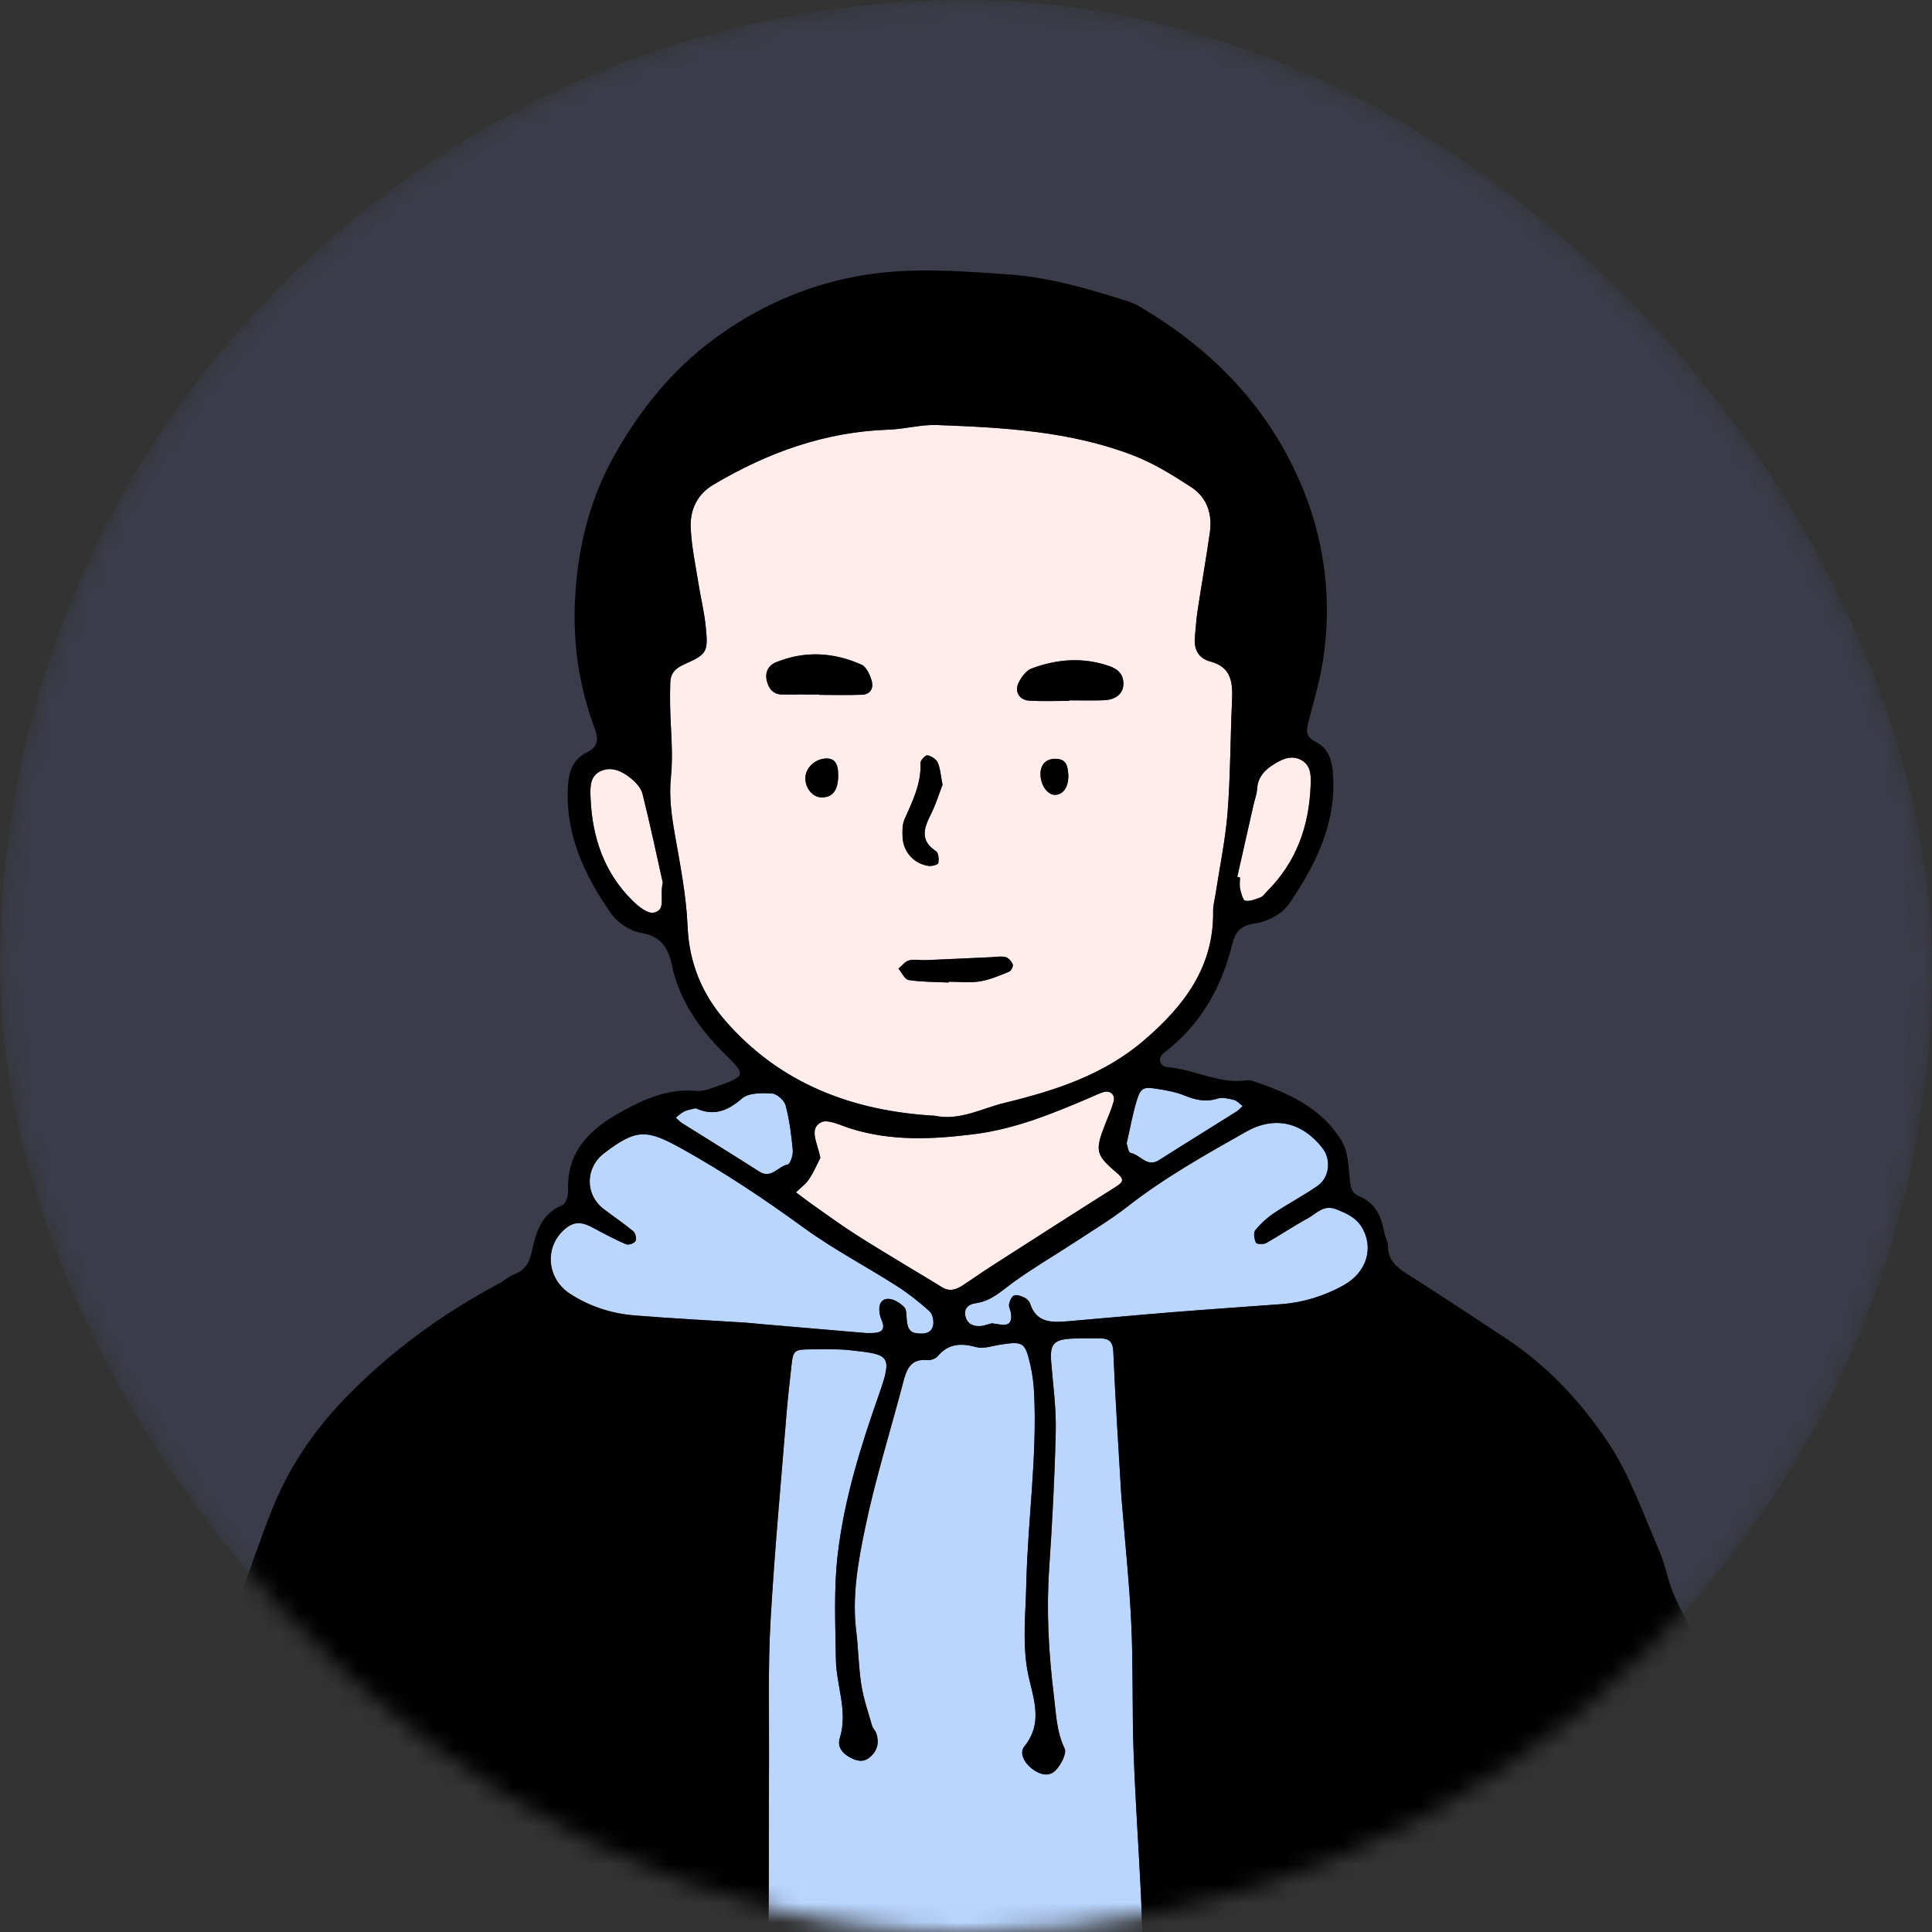
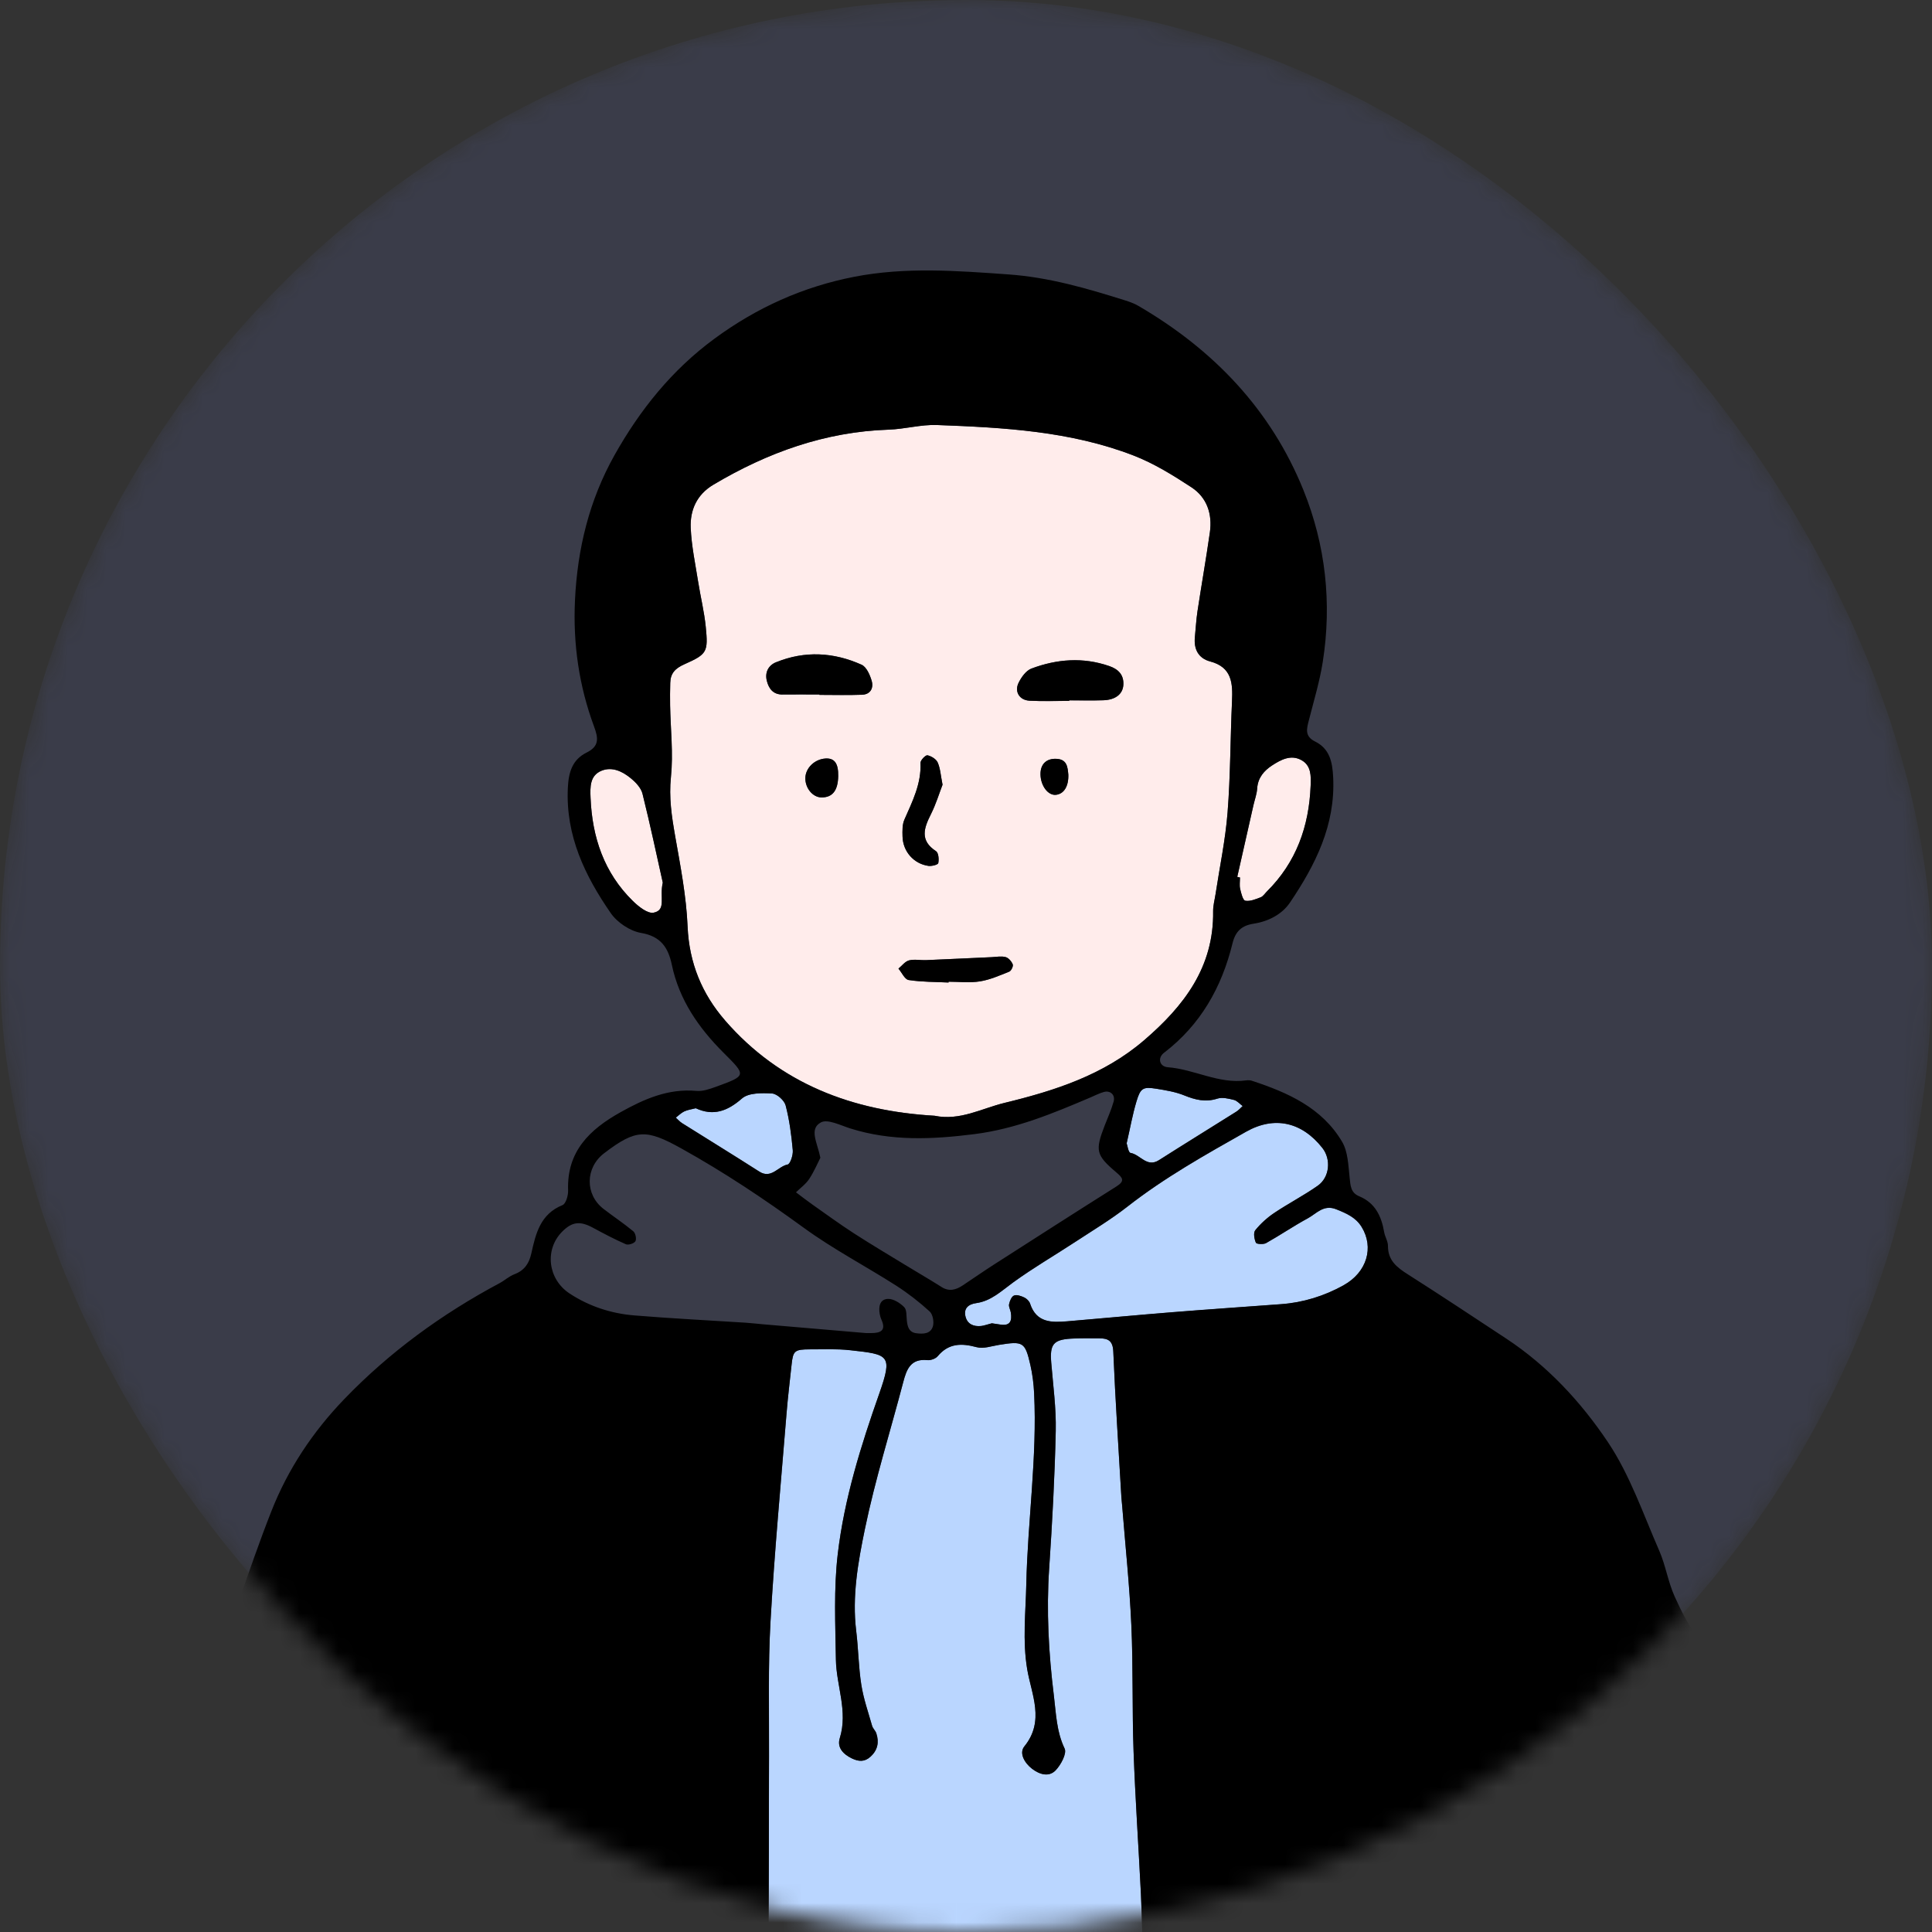
<svg xmlns="http://www.w3.org/2000/svg" width="100" height="100" viewBox="0 0 100 100" fill="none">
  <rect x="0" y="0" width="100" height="100" fill="#333333" stroke="none" />
  <mask id="mask0_1018_2964" style="mask-type:alpha" maskUnits="userSpaceOnUse" x="0" y="0" width="100" height="100">
    <rect width="100" height="100" rx="50" fill="#009BE5" />
  </mask>
  <g mask="url(#mask0_1018_2964)">
    <g opacity="0.12">
      <rect width="100" height="100" rx="50" fill="#7187F8" />
      <rect width="100" height="100" rx="50" fill="black" fill-opacity="0.05" />
    </g>
    <g clip-path="url(#clip0_1018_2964)">
      <path d="M33.256 41.084C33.181 40.781 32.903 40.489 32.646 40.279C32.218 39.93 31.689 39.669 31.137 39.892C30.523 40.14 30.546 40.745 30.567 41.294C30.65 43.34 31.266 45.178 32.758 46.637C33.05 46.924 33.521 47.301 33.832 47.24C34.505 47.107 34.127 46.43 34.306 45.685C34.002 44.328 33.659 42.699 33.256 41.084Z" fill="#FFECEB" />
      <path d="M59.055 98.019C58.933 95.558 58.763 93.099 58.675 90.636C58.597 88.463 58.658 86.285 58.56 84.114C58.467 82.047 58.248 79.986 58.084 77.922C58.072 77.775 58.053 77.627 58.044 77.479C57.898 74.97 57.731 72.462 57.626 69.951C57.602 69.391 57.355 69.271 56.905 69.269C56.41 69.269 55.914 69.255 55.42 69.286C54.518 69.343 54.337 69.594 54.413 70.523C54.51 71.702 54.673 72.886 54.647 74.063C54.595 76.433 54.467 78.803 54.307 81.169C54.158 83.38 54.278 85.574 54.549 87.764C54.664 88.688 54.683 89.618 55.107 90.504C55.229 90.758 54.911 91.353 54.636 91.635C54.291 91.988 53.81 91.848 53.42 91.548C53.026 91.246 52.739 90.737 53.023 90.39C54.095 89.073 53.388 87.692 53.171 86.404C52.921 84.916 53.091 83.465 53.122 82.004C53.193 78.704 53.69 75.421 53.528 72.11C53.504 71.621 53.444 71.126 53.334 70.648C53.06 69.455 52.961 69.407 51.715 69.607C51.328 69.669 50.906 69.823 50.554 69.727C49.768 69.516 49.104 69.516 48.538 70.193C48.429 70.323 48.177 70.414 48.002 70.397C47.141 70.31 46.927 70.869 46.753 71.536C46.089 74.069 45.3 76.574 44.77 79.134C44.414 80.856 44.098 82.624 44.319 84.42C44.432 85.343 44.438 86.282 44.583 87.2C44.696 87.922 44.942 88.622 45.143 89.329C45.183 89.466 45.315 89.577 45.36 89.715C45.513 90.177 45.431 90.587 45.055 90.927C44.752 91.202 44.447 91.181 44.099 91.014C43.647 90.798 43.316 90.451 43.468 89.967C43.903 88.571 43.289 87.251 43.268 85.895C43.24 84.072 43.152 82.231 43.364 80.43C43.7 77.578 44.559 74.836 45.515 72.123C46.219 70.123 46.014 70.103 44.003 69.883C43.316 69.808 42.617 69.838 41.925 69.84C41.128 69.84 41.051 69.912 40.974 70.628C40.885 71.462 40.783 72.296 40.715 73.133C40.426 76.724 40.088 80.312 39.884 83.909C39.752 86.23 39.816 88.563 39.806 90.89C39.792 94.11 39.809 97.329 39.772 100.548C39.763 101.316 39.674 102.084 39.602 102.851H59.294C59.27 102.645 59.25 102.416 59.23 102.156C59.123 100.779 59.122 99.394 59.054 98.014L59.055 98.019Z" fill="#BAD6FF" />
      <path d="M58.818 57.025C58.621 57.683 58.502 58.365 58.315 59.178C58.352 59.276 58.403 59.656 58.514 59.675C59.017 59.755 59.357 60.45 59.986 60.05C61.316 59.204 62.659 58.377 63.994 57.537C64.115 57.461 64.211 57.346 64.319 57.249C64.17 57.14 64.035 56.974 63.869 56.933C63.591 56.863 63.265 56.782 63.01 56.865C62.394 57.063 61.864 56.927 61.293 56.697C60.844 56.516 60.349 56.434 59.867 56.356C59.156 56.242 59.031 56.309 58.817 57.025H58.818Z" fill="#BAD6FF" />
      <path d="M39.299 60.64C39.925 61.041 40.271 60.369 40.767 60.276C40.905 60.25 41.058 59.783 41.035 59.535C40.965 58.757 40.864 57.971 40.665 57.216C40.596 56.955 40.216 56.614 39.96 56.599C39.437 56.569 38.746 56.558 38.404 56.858C37.65 57.518 36.922 57.781 36.013 57.362C35.792 57.42 35.592 57.443 35.42 57.526C35.259 57.602 35.127 57.738 34.981 57.849C35.088 57.945 35.186 58.059 35.307 58.135C36.637 58.972 37.977 59.793 39.301 60.64H39.299Z" fill="#BAD6FF" />
      <path d="M64.191 46.01C64.242 46.233 64.333 46.6 64.456 46.621C64.706 46.665 64.998 46.542 65.256 46.443C65.382 46.393 65.472 46.245 65.577 46.141C67.096 44.633 67.758 42.769 67.839 40.667C67.859 40.169 67.874 39.632 67.37 39.348C66.821 39.039 66.303 39.321 65.848 39.616C65.429 39.887 65.107 40.256 65.072 40.812C65.053 41.101 64.945 41.385 64.88 41.671C64.6 42.91 64.32 44.148 64.041 45.387C64.088 45.399 64.136 45.409 64.183 45.42C64.183 45.617 64.148 45.823 64.191 46.01Z" fill="#FFECEB" />
      <path d="M48.375 57.751C49.686 58.022 50.808 57.374 51.989 57.086C54.593 56.453 57.116 55.646 59.216 53.846C61.285 52.071 62.835 50.058 62.793 47.166C62.788 46.874 62.871 46.58 62.916 46.288C63.13 44.877 63.428 43.471 63.54 42.052C63.69 40.14 63.682 38.216 63.77 36.299C63.812 35.364 63.771 34.536 62.637 34.235C62.037 34.076 61.783 33.601 61.848 32.974C61.893 32.533 61.915 32.086 61.981 31.648C62.188 30.282 62.428 28.922 62.624 27.555C62.76 26.602 62.469 25.745 61.665 25.219C60.716 24.599 59.73 23.986 58.681 23.579C55.413 22.313 51.952 22.127 48.5 21.998C47.67 21.967 46.834 22.211 45.997 22.238C42.706 22.348 39.728 23.422 36.928 25.086C36.067 25.596 35.711 26.4 35.752 27.329C35.793 28.261 35.99 29.186 36.137 30.112C36.259 30.892 36.453 31.664 36.531 32.448C36.658 33.739 36.606 33.858 35.43 34.378C34.95 34.591 34.704 34.848 34.693 35.347C34.683 35.736 34.679 36.124 34.686 36.512C34.708 37.748 34.854 38.998 34.728 40.219C34.619 41.273 34.767 42.253 34.945 43.269C35.219 44.822 35.524 46.386 35.59 47.955C35.67 49.84 36.335 51.442 37.528 52.815C40.387 56.107 44.14 57.506 48.377 57.75L48.375 57.751ZM54.654 41.14C54.249 41.182 53.864 40.673 53.856 40.081C53.849 39.554 54.163 39.249 54.688 39.277C55.243 39.307 55.26 39.723 55.297 40.1C55.314 40.704 55.066 41.096 54.654 41.14ZM52.724 35.339C52.867 35.049 53.11 34.709 53.388 34.605C54.704 34.113 56.053 34.004 57.416 34.476C57.892 34.642 58.17 34.934 58.145 35.444C58.119 35.927 57.732 36.227 57.111 36.246C56.522 36.265 55.934 36.251 55.345 36.251C55.345 36.259 55.345 36.269 55.345 36.278C54.658 36.278 53.969 36.306 53.284 36.269C52.766 36.241 52.495 35.802 52.724 35.34V35.339ZM46.811 42.429C47.227 41.484 47.693 40.567 47.646 39.486C47.641 39.352 47.91 39.076 48.005 39.096C48.205 39.138 48.458 39.293 48.537 39.47C48.672 39.774 48.69 40.13 48.787 40.619C48.616 41.06 48.446 41.622 48.188 42.138C47.826 42.857 47.591 43.501 48.449 44.059C48.578 44.142 48.608 44.481 48.565 44.677C48.547 44.762 48.219 44.844 48.048 44.82C47.293 44.711 46.737 44.071 46.717 43.303C46.71 43.012 46.7 42.687 46.812 42.432L46.811 42.429ZM47.051 49.709C47.327 49.637 47.638 49.708 47.933 49.695C49.066 49.648 50.198 49.593 51.331 49.542C51.572 49.53 51.826 49.478 52.05 49.538C52.202 49.577 52.358 49.76 52.42 49.916C52.456 50.007 52.341 50.248 52.242 50.289C51.747 50.488 51.246 50.71 50.725 50.794C50.196 50.879 49.642 50.812 49.099 50.812C49.099 50.827 49.099 50.841 49.099 50.854C48.409 50.82 47.713 50.83 47.034 50.725C46.832 50.693 46.68 50.34 46.506 50.135C46.686 49.987 46.848 49.763 47.052 49.709H47.051ZM43.384 40.178C43.369 40.923 43.086 41.279 42.518 41.274C42.069 41.27 41.675 40.795 41.684 40.27C41.694 39.748 42.17 39.29 42.736 39.26C43.197 39.236 43.397 39.52 43.384 40.178ZM40.172 34.275C41.658 33.671 43.152 33.757 44.594 34.404C44.846 34.517 45.025 34.926 45.116 35.234C45.225 35.601 45.062 35.941 44.62 35.958C43.885 35.987 43.149 35.965 42.413 35.965C42.413 35.958 42.413 35.951 42.413 35.944C41.774 35.944 41.138 35.94 40.499 35.944C40.014 35.949 39.789 35.635 39.69 35.234C39.583 34.803 39.766 34.437 40.172 34.272V34.275Z" fill="#FFECEB" />
-       <path d="M57.78 61.413C58.244 61.121 58.108 60.962 57.767 60.673C56.719 59.785 56.679 59.547 57.175 58.263C57.333 57.85 57.521 57.443 57.64 57.019C57.736 56.673 57.471 56.428 57.133 56.522C56.898 56.587 56.677 56.703 56.45 56.8C54.502 57.629 52.572 58.433 50.419 58.704C48.243 58.978 46.129 59.075 44.015 58.411C43.508 58.251 42.838 57.906 42.488 58.096C41.861 58.436 42.305 59.14 42.461 59.925C42.329 60.182 42.145 60.626 41.885 61.02C41.711 61.287 41.431 61.486 41.199 61.714C41.472 61.92 41.742 62.131 42.021 62.328C42.747 62.839 43.464 63.364 44.208 63.844C45.116 64.431 46.049 64.982 46.972 65.546C47.558 65.904 48.154 66.247 48.733 66.614C49.13 66.865 49.481 66.762 49.829 66.531C50.362 66.176 50.889 65.809 51.429 65.463C53.542 64.107 55.656 62.751 57.78 61.412V61.413Z" fill="#FFECEB" />
      <path d="M69.172 62.597C68.507 62.331 68.148 62.814 67.7 63.057C66.961 63.457 66.266 63.933 65.533 64.345C65.394 64.423 65.038 64.4 65.005 64.325C64.921 64.135 64.866 63.81 64.972 63.679C65.248 63.339 65.587 63.033 65.951 62.787C66.687 62.294 67.48 61.884 68.205 61.376C68.828 60.938 68.906 60.003 68.445 59.419C67.386 58.078 65.968 57.749 64.496 58.581C62.39 59.772 60.278 60.955 58.359 62.454C57.505 63.122 56.566 63.684 55.658 64.281C54.585 64.984 53.47 65.632 52.433 66.386C51.832 66.823 51.301 67.344 50.526 67.452C50.116 67.509 49.869 67.729 49.975 68.151C50.073 68.54 50.396 68.676 50.782 68.636C50.928 68.621 51.069 68.566 51.338 68.496C51.409 68.506 51.601 68.534 51.791 68.564C52.303 68.642 52.383 68.349 52.321 67.942C52.298 67.796 52.202 67.642 52.229 67.512C52.263 67.344 52.355 67.113 52.484 67.061C52.627 67.003 52.853 67.084 53.017 67.16C53.142 67.218 53.276 67.35 53.317 67.478C53.642 68.475 54.433 68.462 55.251 68.393C57.065 68.238 58.878 68.066 60.693 67.922C62.564 67.771 64.438 67.645 66.31 67.506C67.462 67.421 68.544 67.082 69.549 66.526C70.752 65.859 71.132 64.573 70.477 63.508C70.174 63.016 69.695 62.81 69.174 62.6L69.172 62.597Z" fill="#BAD6FF" />
-       <path d="M46.384 66.539C44.801 65.529 43.123 64.652 41.61 63.55C39.567 62.065 37.48 60.671 35.271 59.443C33.45 58.43 32.927 58.426 31.274 59.683C30.287 60.433 30.269 61.823 31.242 62.572C31.751 62.963 32.289 63.319 32.781 63.729C32.893 63.823 32.957 64.121 32.89 64.24C32.826 64.355 32.526 64.454 32.398 64.398C31.812 64.143 31.245 63.843 30.682 63.539C30.025 63.184 29.611 63.228 29.1 63.743C28.178 64.671 28.346 66.204 29.49 66.953C30.5 67.614 31.635 67.984 32.832 68.082C34.752 68.239 36.677 68.334 38.6 68.459C38.895 68.478 39.19 68.516 39.485 68.54C41.203 68.688 42.92 68.832 44.828 68.995C44.852 68.995 44.967 68.995 45.083 68.995C45.568 69 45.882 68.872 45.621 68.297C45.58 68.208 45.554 68.11 45.536 68.014C45.466 67.634 45.536 67.239 45.963 67.227C46.245 67.218 46.588 67.437 46.802 67.655C46.943 67.798 46.909 68.119 46.938 68.361C46.977 68.672 47.043 68.95 47.419 69.002C47.784 69.055 48.172 69.039 48.287 68.644C48.354 68.415 48.283 68.022 48.12 67.873C47.581 67.383 46.999 66.927 46.384 66.534V66.539Z" fill="#BAD6FF" />
      <path d="M91.989 96.185C91.518 94.836 90.939 93.554 90.865 92.067C90.806 90.855 90.498 89.624 90.111 88.463C89.674 87.151 88.921 85.988 88.009 84.913C87.446 84.249 87.037 83.427 86.676 82.624C86.335 81.87 86.213 81.019 85.88 80.26C85.05 78.363 84.368 76.352 83.231 74.653C81.837 72.571 80.102 70.696 77.962 69.285C76.272 68.171 74.587 67.052 72.88 65.967C72.311 65.606 71.836 65.245 71.841 64.488C71.843 64.251 71.686 64.019 71.644 63.776C71.503 62.95 71.179 62.261 70.352 61.919C69.903 61.733 69.901 61.358 69.856 60.944C69.788 60.317 69.771 59.61 69.466 59.096C68.423 57.333 66.655 56.55 64.798 55.94C64.707 55.91 64.6 55.907 64.503 55.92C63.081 56.118 61.821 55.344 60.445 55.24C60.014 55.208 59.899 54.761 60.248 54.493C62.142 53.045 63.239 51.099 63.794 48.828C63.947 48.199 64.278 47.904 64.888 47.81C65.653 47.692 66.356 47.328 66.77 46.715C68.084 44.768 69.124 42.712 69.005 40.242C68.967 39.432 68.823 38.755 68.066 38.379C67.509 38.101 67.639 37.707 67.751 37.265C68.005 36.265 68.308 35.27 68.467 34.254C68.945 31.208 68.612 28.206 67.466 25.369C65.777 21.188 62.793 18.086 58.915 15.828C58.704 15.705 58.467 15.621 58.233 15.547C56.257 14.926 54.297 14.352 52.188 14.203C49.517 14.013 46.87 13.811 44.224 14.325C41.565 14.841 39.16 15.925 36.971 17.537C34.775 19.154 33.126 21.209 31.805 23.562C30.497 25.894 29.887 28.41 29.761 31.067C29.654 33.317 29.968 35.502 30.75 37.609C30.971 38.206 31.025 38.623 30.371 38.948C29.622 39.318 29.429 39.967 29.391 40.789C29.276 43.256 30.275 45.329 31.612 47.262C31.948 47.748 32.608 48.19 33.181 48.288C34.211 48.464 34.588 49.052 34.775 49.942C35.154 51.751 36.164 53.204 37.44 54.479C38.636 55.673 38.658 55.67 37.053 56.253C36.732 56.369 36.375 56.494 36.049 56.465C34.588 56.333 33.347 56.882 32.118 57.568C30.516 58.464 29.331 59.599 29.405 61.617C29.415 61.875 29.29 62.305 29.116 62.376C27.968 62.838 27.729 63.852 27.502 64.875C27.386 65.401 27.14 65.762 26.621 65.957C26.349 66.061 26.12 66.276 25.86 66.415C22.872 68.011 20.163 69.981 17.813 72.424C16.191 74.11 14.906 76.036 14.048 78.217C13.436 79.772 12.89 81.353 12.341 82.93C11.924 84.129 11.112 85.058 10.368 86.048C9.258 87.529 8.519 89.162 8.302 91.046C8.116 92.652 8.03 94.287 7.304 95.802C6.902 96.64 6.644 97.556 6.406 98.46C6.023 99.913 5.875 101.379 6.106 102.855H39.599C39.671 102.088 39.761 101.319 39.769 100.552C39.807 97.332 39.789 94.112 39.803 90.894C39.813 88.567 39.749 86.235 39.881 83.913C40.084 80.316 40.421 76.728 40.712 73.137C40.78 72.3 40.882 71.468 40.972 70.632C41.048 69.916 41.125 69.845 41.922 69.844C42.616 69.844 43.313 69.812 44 69.888C46.01 70.109 46.215 70.127 45.512 72.127C44.556 74.84 43.698 77.582 43.362 80.434C43.149 82.235 43.237 84.076 43.265 85.899C43.286 87.255 43.901 88.575 43.465 89.971C43.315 90.455 43.645 90.802 44.096 91.018C44.444 91.184 44.749 91.205 45.052 90.931C45.428 90.591 45.509 90.181 45.357 89.719C45.312 89.581 45.18 89.47 45.14 89.333C44.939 88.626 44.693 87.926 44.58 87.204C44.435 86.286 44.43 85.347 44.316 84.424C44.095 82.628 44.411 80.86 44.767 79.138C45.298 76.578 46.086 74.073 46.75 71.54C46.924 70.873 47.137 70.314 47.999 70.401C48.174 70.418 48.426 70.329 48.536 70.197C49.102 69.52 49.765 69.52 50.551 69.731C50.903 69.826 51.325 69.673 51.713 69.611C52.958 69.411 53.057 69.458 53.331 70.652C53.44 71.13 53.501 71.624 53.525 72.114C53.687 75.425 53.191 78.71 53.12 82.008C53.089 83.469 52.918 84.919 53.168 86.408C53.385 87.696 54.091 89.077 53.02 90.394C52.738 90.741 53.025 91.25 53.417 91.552C53.808 91.852 54.288 91.992 54.633 91.639C54.908 91.357 55.226 90.762 55.104 90.508C54.68 89.622 54.661 88.693 54.547 87.768C54.276 85.577 54.155 83.384 54.304 81.173C54.463 78.807 54.592 76.437 54.644 74.067C54.67 72.89 54.507 71.706 54.41 70.527C54.334 69.598 54.515 69.347 55.417 69.29C55.911 69.259 56.407 69.272 56.902 69.273C57.352 69.273 57.6 69.395 57.623 69.956C57.729 72.466 57.895 74.974 58.041 77.483C58.05 77.63 58.07 77.778 58.081 77.927C58.245 79.99 58.464 82.051 58.557 84.118C58.655 86.289 58.594 88.468 58.672 90.64C58.76 93.103 58.931 95.562 59.053 98.023C59.121 99.403 59.122 100.787 59.228 102.164C59.248 102.424 59.27 102.654 59.292 102.859H92.821C93.295 100.55 92.742 98.353 91.987 96.189L91.989 96.185ZM64.879 41.671C64.944 41.385 65.052 41.101 65.07 40.812C65.106 40.256 65.428 39.887 65.846 39.616C66.302 39.321 66.819 39.039 67.368 39.348C67.873 39.632 67.858 40.169 67.838 40.667C67.757 42.768 67.094 44.633 65.575 46.141C65.47 46.245 65.381 46.393 65.255 46.443C64.997 46.542 64.704 46.667 64.455 46.621C64.332 46.599 64.241 46.233 64.19 46.01C64.146 45.823 64.181 45.617 64.181 45.42C64.134 45.409 64.086 45.399 64.039 45.387C64.319 44.149 64.598 42.91 64.879 41.671ZM61.295 56.697C61.864 56.927 62.395 57.063 63.011 56.864C63.266 56.782 63.593 56.863 63.871 56.932C64.037 56.974 64.171 57.14 64.32 57.249C64.212 57.345 64.116 57.462 63.995 57.537C62.661 58.376 61.318 59.203 59.987 60.05C59.359 60.45 59.019 59.755 58.515 59.674C58.404 59.656 58.352 59.276 58.316 59.178C58.504 58.364 58.623 57.683 58.82 57.025C59.034 56.309 59.159 56.242 59.87 56.355C60.352 56.433 60.848 56.516 61.296 56.697H61.295ZM33.832 47.24C33.521 47.301 33.052 46.923 32.758 46.637C31.268 45.177 30.651 43.339 30.567 41.294C30.544 40.745 30.523 40.14 31.137 39.891C31.689 39.669 32.218 39.93 32.646 40.279C32.903 40.487 33.181 40.781 33.256 41.084C33.659 42.698 34.002 44.328 34.306 45.685C34.127 46.43 34.506 47.106 33.832 47.24ZM37.527 52.816C36.334 51.444 35.669 49.842 35.589 47.956C35.523 46.387 35.218 44.823 34.944 43.27C34.765 42.254 34.618 41.274 34.727 40.22C34.853 38.999 34.707 37.75 34.684 36.513C34.677 36.124 34.681 35.736 34.691 35.349C34.703 34.849 34.948 34.593 35.429 34.38C36.605 33.859 36.657 33.74 36.529 32.449C36.452 31.665 36.259 30.893 36.135 30.113C35.989 29.187 35.792 28.262 35.751 27.331C35.71 26.402 36.066 25.598 36.927 25.087C39.726 23.423 42.703 22.349 45.995 22.239C46.832 22.21 47.668 21.968 48.499 21.999C51.951 22.13 55.412 22.314 58.679 23.581C59.73 23.988 60.716 24.599 61.664 25.22C62.469 25.746 62.759 26.603 62.622 27.556C62.427 28.924 62.187 30.284 61.98 31.649C61.913 32.088 61.893 32.533 61.847 32.976C61.781 33.604 62.035 34.078 62.635 34.236C63.77 34.537 63.811 35.364 63.768 36.3C63.681 38.218 63.689 40.141 63.539 42.053C63.428 43.473 63.129 44.877 62.915 46.289C62.871 46.582 62.787 46.875 62.791 47.167C62.832 50.059 61.283 52.072 59.214 53.848C57.115 55.649 54.592 56.455 51.988 57.087C50.806 57.374 49.684 58.023 48.374 57.752C44.137 57.508 40.386 56.11 37.525 52.818L37.527 52.816ZM35.419 57.525C35.592 57.444 35.792 57.42 36.012 57.362C36.921 57.781 37.649 57.518 38.403 56.857C38.746 56.558 39.436 56.569 39.959 56.599C40.214 56.613 40.594 56.955 40.664 57.216C40.862 57.971 40.963 58.755 41.034 59.535C41.057 59.783 40.904 60.25 40.766 60.276C40.27 60.369 39.924 61.04 39.298 60.64C37.975 59.792 36.635 58.972 35.304 58.135C35.184 58.059 35.086 57.945 34.978 57.849C35.123 57.738 35.256 57.601 35.418 57.525H35.419ZM48.287 68.648C48.173 69.044 47.782 69.058 47.419 69.007C47.045 68.953 46.977 68.675 46.939 68.366C46.909 68.123 46.943 67.801 46.803 67.659C46.588 67.442 46.245 67.222 45.963 67.231C45.535 67.244 45.466 67.637 45.536 68.018C45.553 68.115 45.58 68.213 45.621 68.302C45.882 68.876 45.57 69.002 45.083 69C44.967 69 44.852 69 44.828 69C44.818 69 44.82 69 44.828 69C42.92 68.838 41.203 68.692 39.485 68.544C39.19 68.519 38.895 68.482 38.6 68.463C36.677 68.339 34.752 68.244 32.832 68.086C31.636 67.988 30.5 67.618 29.49 66.957C28.347 66.208 28.178 64.675 29.1 63.748C29.611 63.234 30.025 63.189 30.682 63.543C31.245 63.847 31.812 64.147 32.398 64.403C32.524 64.458 32.826 64.359 32.89 64.244C32.957 64.125 32.893 63.826 32.781 63.733C32.289 63.324 31.751 62.968 31.242 62.576C30.268 61.827 30.288 60.437 31.275 59.687C32.927 58.43 33.449 58.434 35.272 59.447C37.48 60.674 39.568 62.068 41.61 63.555C43.125 64.657 44.801 65.532 46.384 66.543C46.998 66.936 47.581 67.391 48.12 67.882C48.283 68.031 48.354 68.424 48.287 68.652V68.648ZM48.734 66.614C48.154 66.247 47.56 65.903 46.974 65.546C46.051 64.983 45.119 64.431 44.21 63.844C43.465 63.363 42.748 62.838 42.023 62.328C41.743 62.131 41.474 61.918 41.2 61.714C41.433 61.485 41.712 61.287 41.886 61.02C42.146 60.624 42.332 60.181 42.462 59.925C42.306 59.139 41.861 58.436 42.489 58.096C42.84 57.906 43.509 58.25 44.017 58.41C46.129 59.074 48.245 58.978 50.421 58.704C52.574 58.433 54.504 57.629 56.451 56.799C56.678 56.703 56.9 56.586 57.135 56.521C57.472 56.428 57.738 56.673 57.641 57.019C57.522 57.444 57.336 57.85 57.176 58.263C56.681 59.548 56.721 59.785 57.769 60.673C58.109 60.962 58.247 61.121 57.782 61.413C55.657 62.752 53.545 64.108 51.43 65.464C50.892 65.81 50.365 66.177 49.831 66.532C49.482 66.763 49.131 66.867 48.734 66.615V66.614ZM69.549 66.522C68.545 67.079 67.463 67.417 66.31 67.502C64.438 67.641 62.564 67.767 60.694 67.917C58.878 68.064 57.065 68.234 55.251 68.388C54.433 68.458 53.642 68.472 53.317 67.474C53.276 67.346 53.141 67.215 53.018 67.156C52.854 67.079 52.627 66.997 52.484 67.056C52.355 67.109 52.263 67.34 52.229 67.507C52.202 67.638 52.298 67.791 52.321 67.937C52.385 68.344 52.303 68.638 51.791 68.56C51.599 68.53 51.408 68.503 51.338 68.492C51.069 68.561 50.927 68.617 50.782 68.632C50.397 68.673 50.073 68.537 49.975 68.147C49.869 67.725 50.116 67.505 50.526 67.448C51.301 67.34 51.83 66.818 52.433 66.381C53.47 65.628 54.585 64.98 55.658 64.277C56.568 63.681 57.505 63.118 58.359 62.45C60.276 60.951 62.388 59.768 64.496 58.576C65.967 57.745 67.387 58.073 68.445 59.415C68.906 59.999 68.829 60.935 68.205 61.372C67.48 61.881 66.687 62.289 65.951 62.783C65.587 63.027 65.248 63.335 64.973 63.675C64.866 63.807 64.921 64.13 65.005 64.321C65.038 64.396 65.394 64.418 65.533 64.34C66.266 63.929 66.961 63.453 67.7 63.053C68.147 62.81 68.507 62.326 69.172 62.593C69.696 62.803 70.172 63.009 70.476 63.501C71.131 64.566 70.751 65.851 69.548 66.519L69.549 66.522Z" fill="black" />
      <path d="M40.501 35.947C41.138 35.941 41.776 35.947 42.414 35.947C42.414 35.954 42.414 35.961 42.414 35.968C43.15 35.968 43.886 35.988 44.621 35.961C45.063 35.944 45.227 35.604 45.117 35.236C45.027 34.929 44.848 34.52 44.596 34.407C43.153 33.76 41.661 33.673 40.173 34.278C39.767 34.442 39.584 34.808 39.691 35.239C39.79 35.641 40.016 35.954 40.501 35.95V35.947Z" fill="black" />
      <path d="M53.284 36.268C53.969 36.305 54.657 36.276 55.345 36.276C55.345 36.268 55.345 36.258 55.345 36.249C55.934 36.249 56.522 36.264 57.111 36.245C57.732 36.225 58.119 35.927 58.145 35.442C58.172 34.933 57.894 34.641 57.416 34.475C56.053 34.003 54.704 34.11 53.388 34.604C53.11 34.708 52.867 35.049 52.724 35.337C52.495 35.8 52.766 36.238 53.284 36.266V36.268Z" fill="black" />
      <path d="M48.046 44.817C48.218 44.843 48.545 44.76 48.564 44.674C48.608 44.48 48.577 44.139 48.448 44.056C47.591 43.498 47.826 42.854 48.187 42.135C48.446 41.619 48.615 41.057 48.785 40.616C48.687 40.128 48.67 39.772 48.535 39.467C48.458 39.29 48.204 39.134 48.004 39.093C47.91 39.073 47.639 39.349 47.645 39.483C47.692 40.564 47.225 41.481 46.809 42.426C46.697 42.681 46.706 43.006 46.714 43.297C46.734 44.066 47.29 44.705 48.045 44.814L48.046 44.817Z" fill="black" />
      <path d="M47.032 50.726C47.712 50.831 48.408 50.821 49.097 50.855C49.097 50.841 49.097 50.827 49.097 50.814C49.64 50.814 50.195 50.881 50.724 50.796C51.245 50.712 51.745 50.489 52.24 50.291C52.341 50.25 52.456 50.01 52.419 49.918C52.358 49.762 52.2 49.579 52.049 49.539C51.825 49.48 51.571 49.532 51.33 49.543C50.196 49.594 49.065 49.65 47.931 49.697C47.636 49.709 47.326 49.639 47.049 49.711C46.843 49.765 46.683 49.989 46.503 50.136C46.678 50.342 46.829 50.695 47.031 50.726H47.032Z" fill="black" />
      <path d="M42.737 39.26C42.172 39.29 41.695 39.748 41.685 40.27C41.675 40.795 42.071 41.272 42.519 41.274C43.088 41.279 43.37 40.923 43.386 40.178C43.4 39.52 43.198 39.235 42.737 39.26Z" fill="black" />
      <path d="M54.688 39.277C54.163 39.249 53.847 39.552 53.856 40.081C53.864 40.673 54.248 41.183 54.654 41.139C55.066 41.096 55.314 40.704 55.297 40.1C55.26 39.723 55.243 39.307 54.688 39.277Z" fill="black" />
    </g>
  </g>
  <defs>
    <clipPath id="clip0_1018_2964">
      <rect width="87" height="88.855" fill="white" transform="translate(6 14)" />
    </clipPath>
  </defs>
</svg>